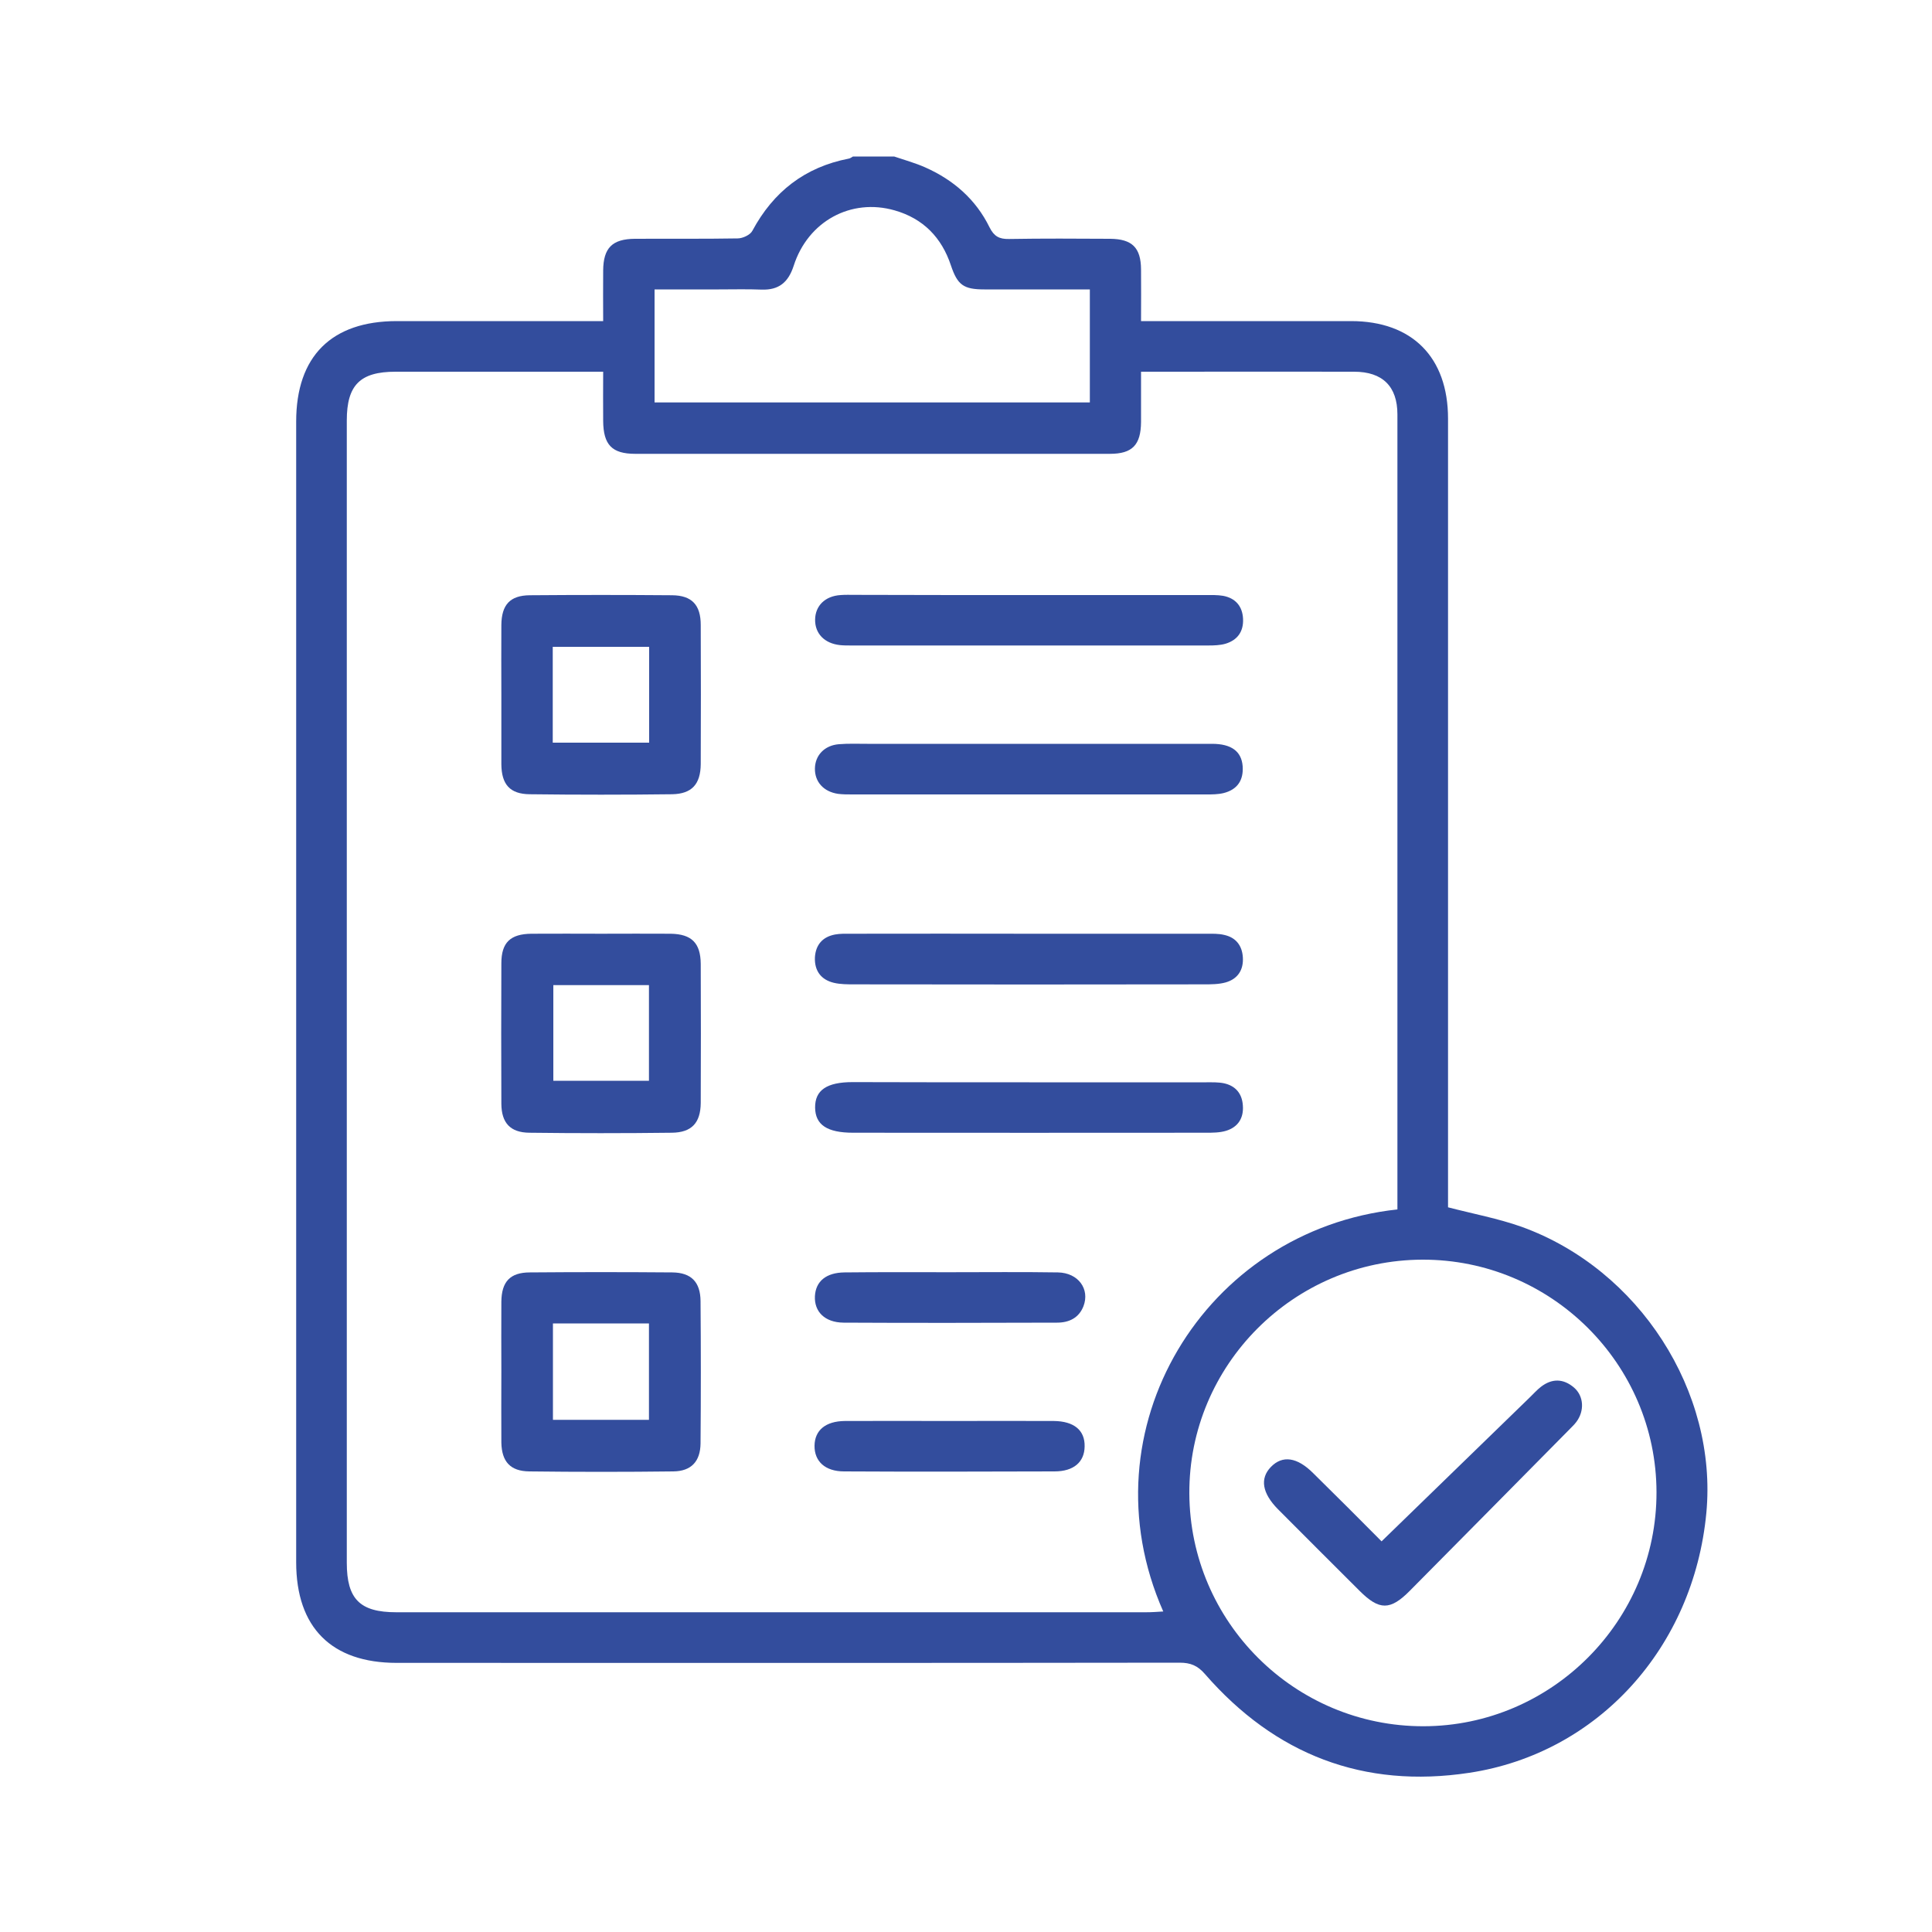
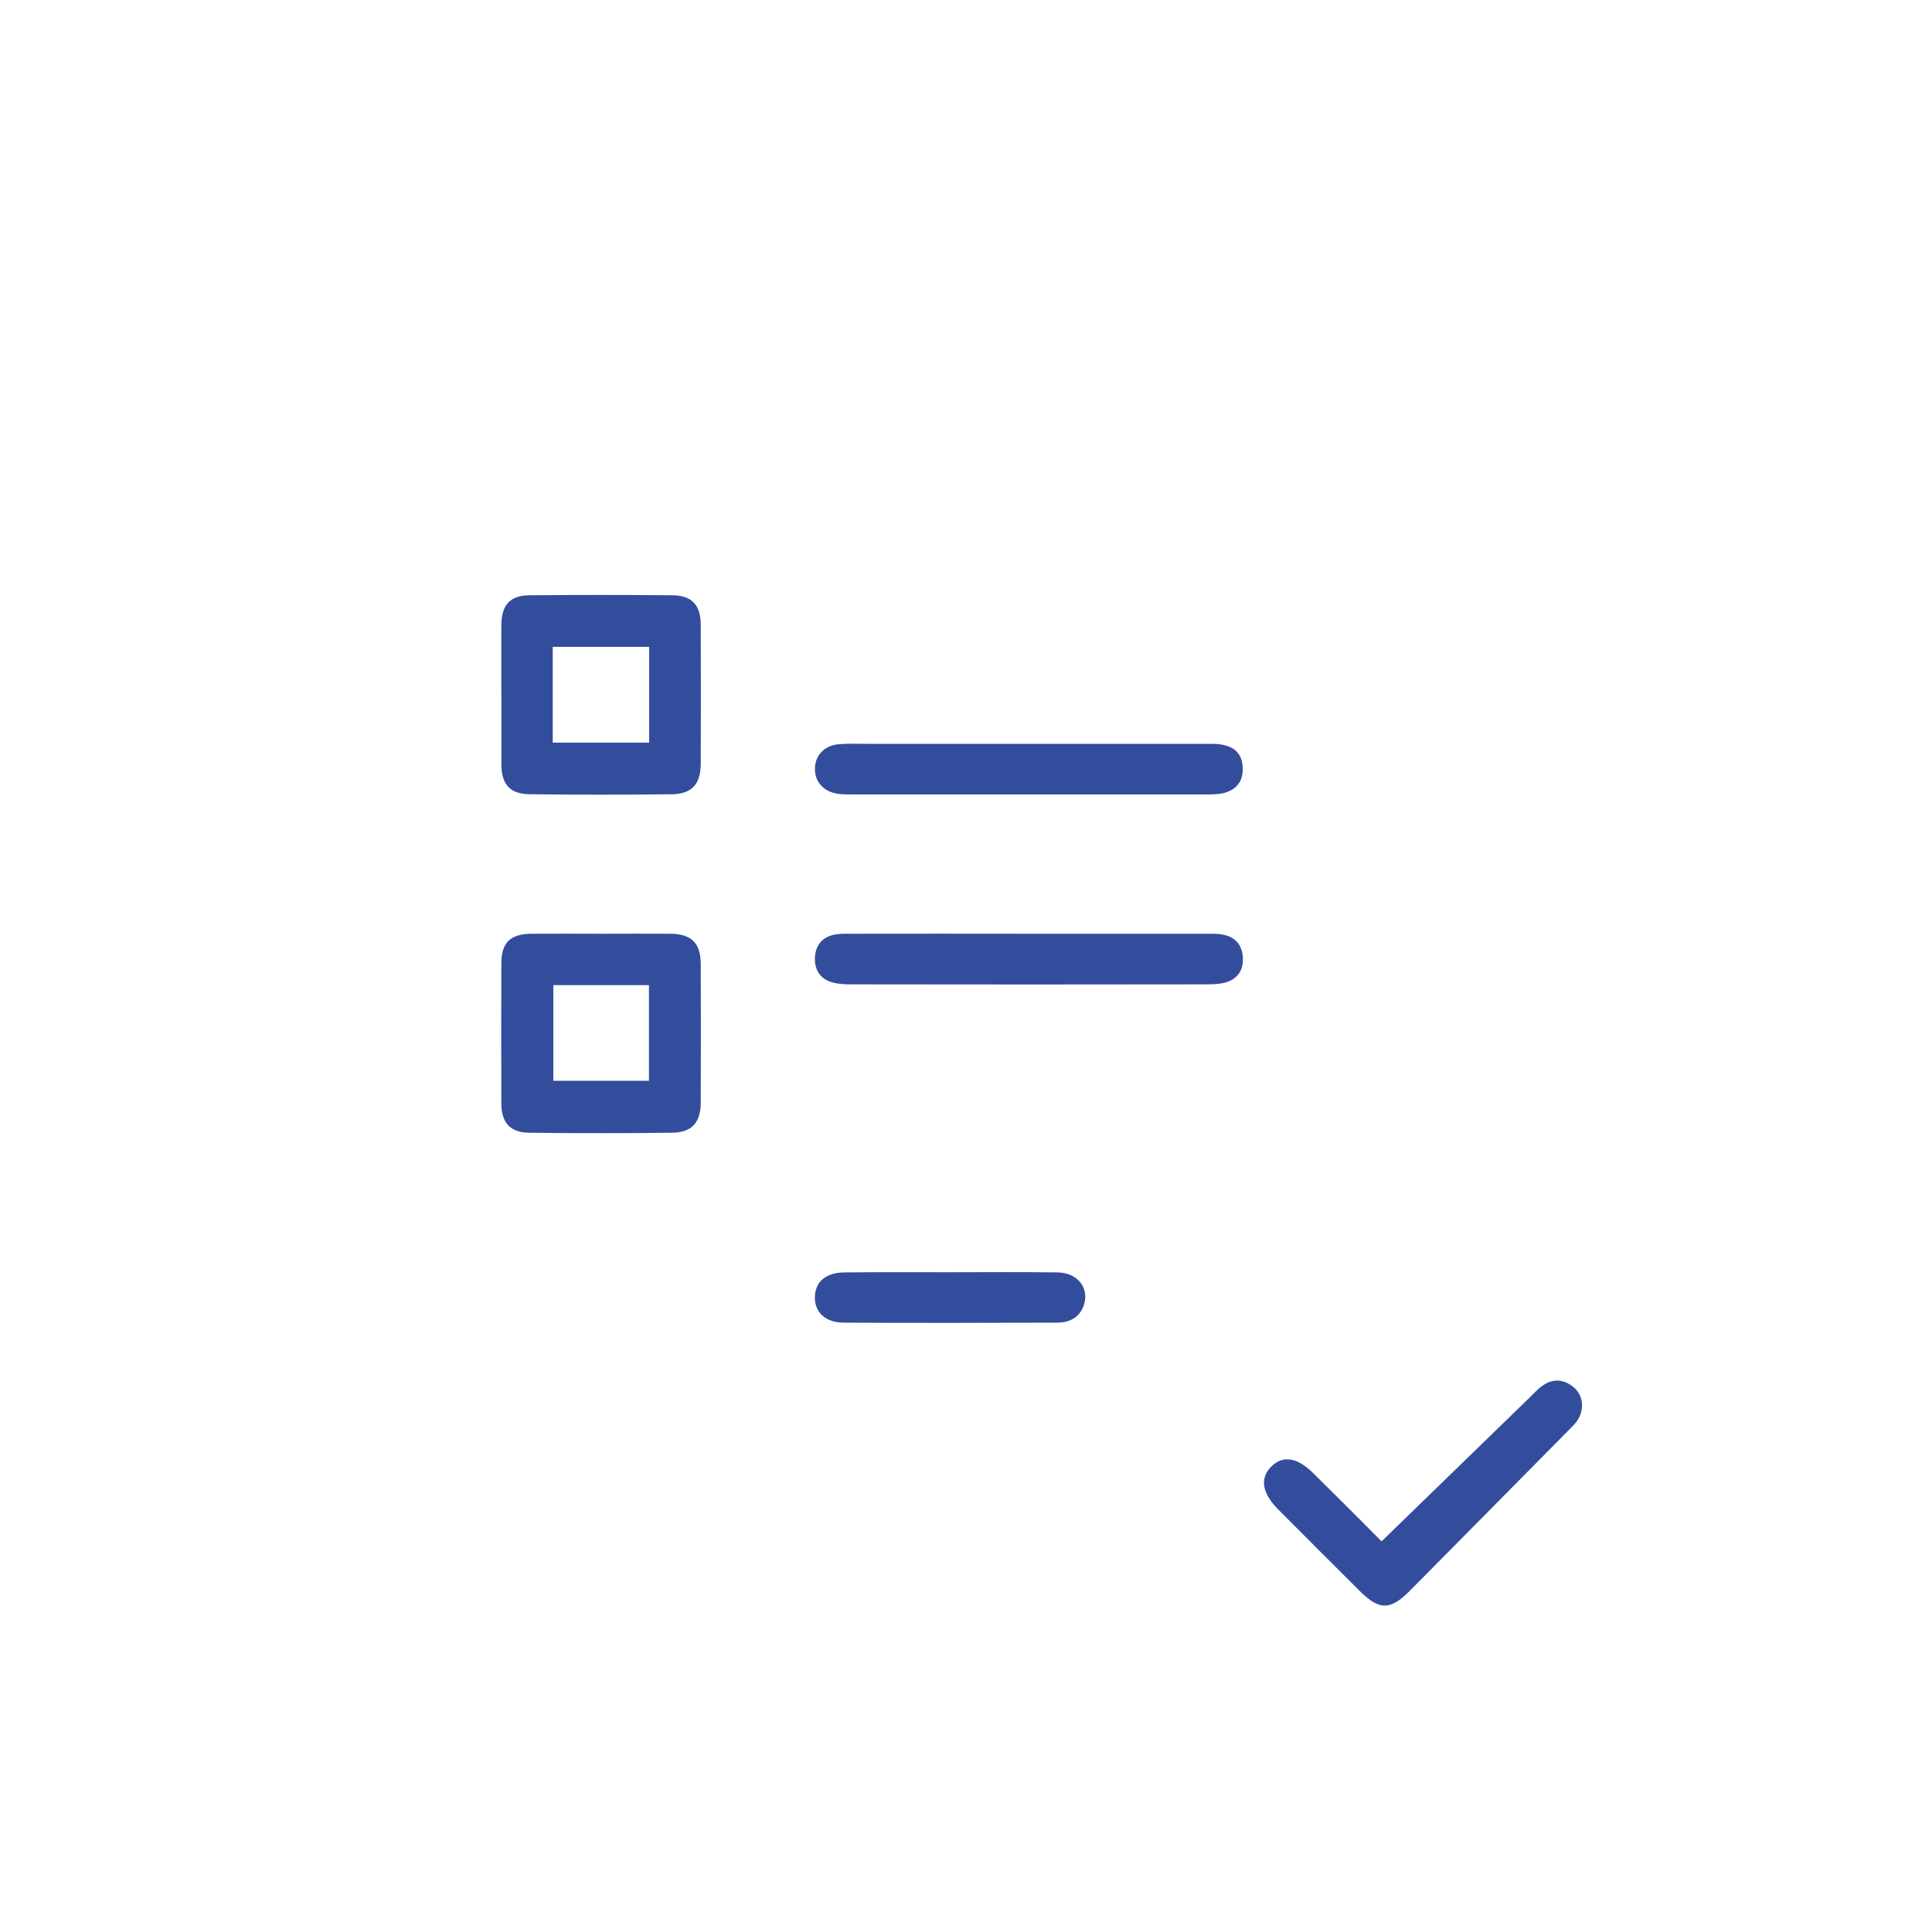
<svg xmlns="http://www.w3.org/2000/svg" version="1.1" id="Layer_1" x="0px" y="0px" viewBox="0 0 100 100" style="enable-background:new 0 0 100 100;" xml:space="preserve">
  <style type="text/css">
	.st0{fill:#334D9D;}
</style>
  <g>
-     <path class="st0" d="M46.28,8.1c0.53,0.18,1.08,0.33,1.6,0.56c1.47,0.65,2.63,1.66,3.34,3.11c0.23,0.46,0.5,0.61,1,0.6   c1.75-0.03,3.49-0.02,5.24-0.01c1.14,0.01,1.59,0.46,1.6,1.58c0.01,0.85,0,1.69,0,2.68c0.31,0,0.6,0,0.88,0c3.33,0,6.66,0,9.99,0   c3.16,0,5.02,1.87,5.02,5.05c0,13.29,0,26.58,0,39.88c0,0.32,0,0.65,0,0.94c1.31,0.34,2.6,0.58,3.81,1.01   c6.09,2.2,10.15,8.54,9.56,14.81c-0.66,6.96-5.6,12.44-12.27,13.45c-5.47,0.83-10.05-0.94-13.68-5.11   c-0.38-0.44-0.75-0.59-1.31-0.59c-13.51,0.02-27.02,0.01-40.53,0.01c-3.37,0-5.2-1.83-5.2-5.21c0-19.68,0-39.36,0-59.04   c0-3.38,1.83-5.2,5.21-5.2c3.52,0,7.04,0,10.68,0c0-0.9-0.01-1.76,0-2.62c0.01-1.17,0.47-1.63,1.64-1.64   c1.77-0.01,3.55,0.01,5.32-0.02c0.26,0,0.65-0.18,0.76-0.39c1.09-2.03,2.72-3.3,4.99-3.74c0.08-0.01,0.14-0.07,0.22-0.11   C44.86,8.1,45.57,8.1,46.28,8.1z M72.33,62.6c0-0.24,0-0.42,0-0.61c0-13.51,0-27.03,0-40.54c0-1.45-0.77-2.21-2.24-2.21   c-3.14-0.01-6.28,0-9.42,0c-0.51,0-1.02,0-1.61,0c0,0.93,0,1.76,0,2.6c-0.01,1.19-0.45,1.65-1.61,1.65c-8.19,0-16.38,0-24.57,0   c-1.21,0-1.65-0.47-1.66-1.7c-0.01-0.83,0-1.67,0-2.55c-3.66,0-7.2,0-10.75,0c-1.83,0-2.52,0.69-2.52,2.52c0,19.71,0,39.42,0,59.13   c0,1.88,0.68,2.56,2.56,2.56c12.94,0,25.88,0,38.82,0c0.28,0,0.57-0.02,0.88-0.04C56.04,73.98,62.36,63.67,72.33,62.6z M73.62,65.2   c-6.67,0.02-12.09,5.47-12.06,12.1c0.03,6.66,5.46,12.06,12.12,12.05c6.64-0.01,12.07-5.46,12.06-12.11   C85.73,70.59,80.28,65.18,73.62,65.2z M56.41,14.98c-1.87,0-3.66,0-5.46,0c-1.08,0-1.39-0.23-1.73-1.24   c-0.48-1.45-1.44-2.43-2.91-2.85c-2.26-0.65-4.49,0.56-5.23,2.87c-0.28,0.86-0.77,1.26-1.66,1.23c-0.74-0.03-1.47-0.01-2.21-0.01   c-1.11,0-2.21,0-3.33,0c0,2.02,0,3.91,0,5.85c7.52,0,15.01,0,22.53,0C56.41,18.89,56.41,16.99,56.41,14.98z" />
    <path class="st0" d="M25.95,35.95c0-1.2-0.01-2.4,0-3.6c0.01-1.05,0.45-1.53,1.47-1.54c2.46-0.02,4.91-0.02,7.37,0   c1.02,0.01,1.48,0.5,1.48,1.54c0.01,2.4,0.01,4.8,0,7.2c-0.01,1.04-0.46,1.54-1.48,1.56c-2.46,0.03-4.91,0.03-7.37,0   c-1.03-0.01-1.46-0.51-1.47-1.55C25.95,38.35,25.95,37.15,25.95,35.95z M28.61,38.44c1.69,0,3.33,0,4.99,0c0-1.68,0-3.3,0-4.96   c-1.69,0-3.33,0-4.99,0C28.61,35.16,28.61,36.78,28.61,38.44z" />
    <path class="st0" d="M31.12,48.33c1.2,0,2.4-0.01,3.6,0c1.08,0.02,1.54,0.48,1.55,1.56c0.01,2.4,0.01,4.8,0,7.2   c-0.01,1.03-0.47,1.53-1.5,1.54c-2.46,0.03-4.91,0.03-7.37,0c-0.99-0.01-1.44-0.51-1.45-1.49c-0.01-2.43-0.01-4.86,0-7.28   c0-1.07,0.46-1.52,1.56-1.53C28.72,48.32,29.92,48.33,31.12,48.33z M28.64,50.99c0,1.69,0,3.33,0,4.95c1.7,0,3.34,0,4.95,0   c0-1.7,0-3.32,0-4.95C31.9,50.99,30.28,50.99,28.64,50.99z" />
-     <path class="st0" d="M25.95,70.98c0-1.2-0.01-2.4,0-3.6c0.01-1.04,0.45-1.52,1.48-1.52c2.46-0.02,4.91-0.02,7.37,0   c0.98,0.01,1.45,0.5,1.46,1.48c0.02,2.46,0.02,4.91,0,7.37c-0.01,0.93-0.48,1.44-1.41,1.45c-2.48,0.03-4.97,0.03-7.45,0   c-0.99-0.01-1.43-0.51-1.45-1.49C25.94,73.44,25.95,72.21,25.95,70.98z M28.62,68.5c0,1.69,0,3.32,0,4.99c1.66,0,3.31,0,4.97,0   c0-1.69,0-3.33,0-4.99C31.92,68.5,30.32,68.5,28.62,68.5z" />
-     <path class="st0" d="M53.24,30.8c3.06,0,6.11,0,9.17,0c0.3,0,0.61-0.01,0.9,0.04c0.64,0.12,1,0.54,1.03,1.19   c0.03,0.65-0.28,1.1-0.91,1.29c-0.28,0.08-0.59,0.09-0.89,0.09c-6.17,0-12.33,0-18.5,0c-0.19,0-0.38,0-0.57-0.02   c-0.8-0.09-1.29-0.6-1.28-1.32c0.01-0.72,0.52-1.22,1.32-1.27c0.24-0.02,0.49-0.01,0.74-0.01C47.24,30.8,50.24,30.8,53.24,30.8z" />
    <path class="st0" d="M53.32,38.5c3.14,0,6.27,0,9.41,0c1.01,0,1.53,0.39,1.59,1.16c0.05,0.72-0.27,1.21-0.99,1.39   c-0.29,0.07-0.6,0.07-0.89,0.07c-6.11,0-12.22,0-18.33,0c-0.24,0-0.49,0-0.73-0.03c-0.75-0.11-1.21-0.62-1.2-1.31   c0.01-0.69,0.5-1.2,1.24-1.26c0.49-0.04,0.98-0.02,1.47-0.02C47.7,38.5,50.51,38.5,53.32,38.5z" />
    <path class="st0" d="M53.29,48.33c3.06,0,6.11,0,9.17,0c0.3,0,0.61-0.01,0.9,0.06c0.6,0.13,0.93,0.54,0.97,1.16   c0.04,0.65-0.26,1.12-0.89,1.3c-0.36,0.1-0.76,0.1-1.13,0.1c-6.03,0.01-12.06,0.01-18.09,0c-0.35,0-0.72,0-1.06-0.08   c-0.67-0.16-1.01-0.63-0.98-1.32c0.04-0.65,0.4-1.06,1.04-1.18c0.27-0.05,0.54-0.04,0.82-0.04C47.13,48.32,50.21,48.33,53.29,48.33   z" />
-     <path class="st0" d="M53.28,56.02c3.06,0,6.11,0,9.17,0c0.3,0,0.61-0.01,0.9,0.05c0.6,0.13,0.94,0.53,0.98,1.15   c0.05,0.65-0.25,1.12-0.87,1.31c-0.33,0.1-0.7,0.1-1.05,0.1c-6.08,0.01-12.17,0-18.25,0c-1.35,0-1.96-0.41-1.97-1.3   c-0.01-0.9,0.6-1.32,1.94-1.32C47.17,56.02,50.22,56.02,53.28,56.02z" />
    <path class="st0" d="M49.19,65.85c1.86,0,3.71-0.02,5.57,0.01c1.05,0.02,1.66,0.86,1.32,1.75c-0.24,0.61-0.75,0.85-1.37,0.85   c-3.68,0.01-7.37,0.02-11.05,0c-0.97-0.01-1.52-0.57-1.48-1.37c0.04-0.77,0.58-1.22,1.53-1.23C45.53,65.84,47.36,65.85,49.19,65.85   z" />
-     <path class="st0" d="M49.14,73.55c1.8,0,3.6-0.01,5.4,0c1.05,0.01,1.62,0.48,1.6,1.32c-0.01,0.8-0.56,1.29-1.56,1.29   c-3.63,0.01-7.26,0.02-10.89,0c-0.99,0-1.54-0.53-1.53-1.33c0.01-0.8,0.57-1.27,1.57-1.28C45.54,73.54,47.34,73.55,49.14,73.55z" />
    <path class="st0" d="M71.51,79.78c2.61-2.54,5.14-4.99,7.66-7.44c0.2-0.19,0.38-0.4,0.59-0.56c0.57-0.44,1.16-0.43,1.71,0.04   c0.51,0.44,0.55,1.21,0.12,1.78c-0.11,0.15-0.26,0.28-0.39,0.42c-2.74,2.77-5.48,5.55-8.23,8.32c-1.01,1.02-1.58,1.02-2.6,0   c-1.41-1.41-2.82-2.81-4.22-4.22c-0.82-0.83-0.95-1.59-0.37-2.19c0.6-0.62,1.36-0.51,2.19,0.32   C69.18,77.44,70.39,78.65,71.51,79.78z" />
  </g>
</svg>